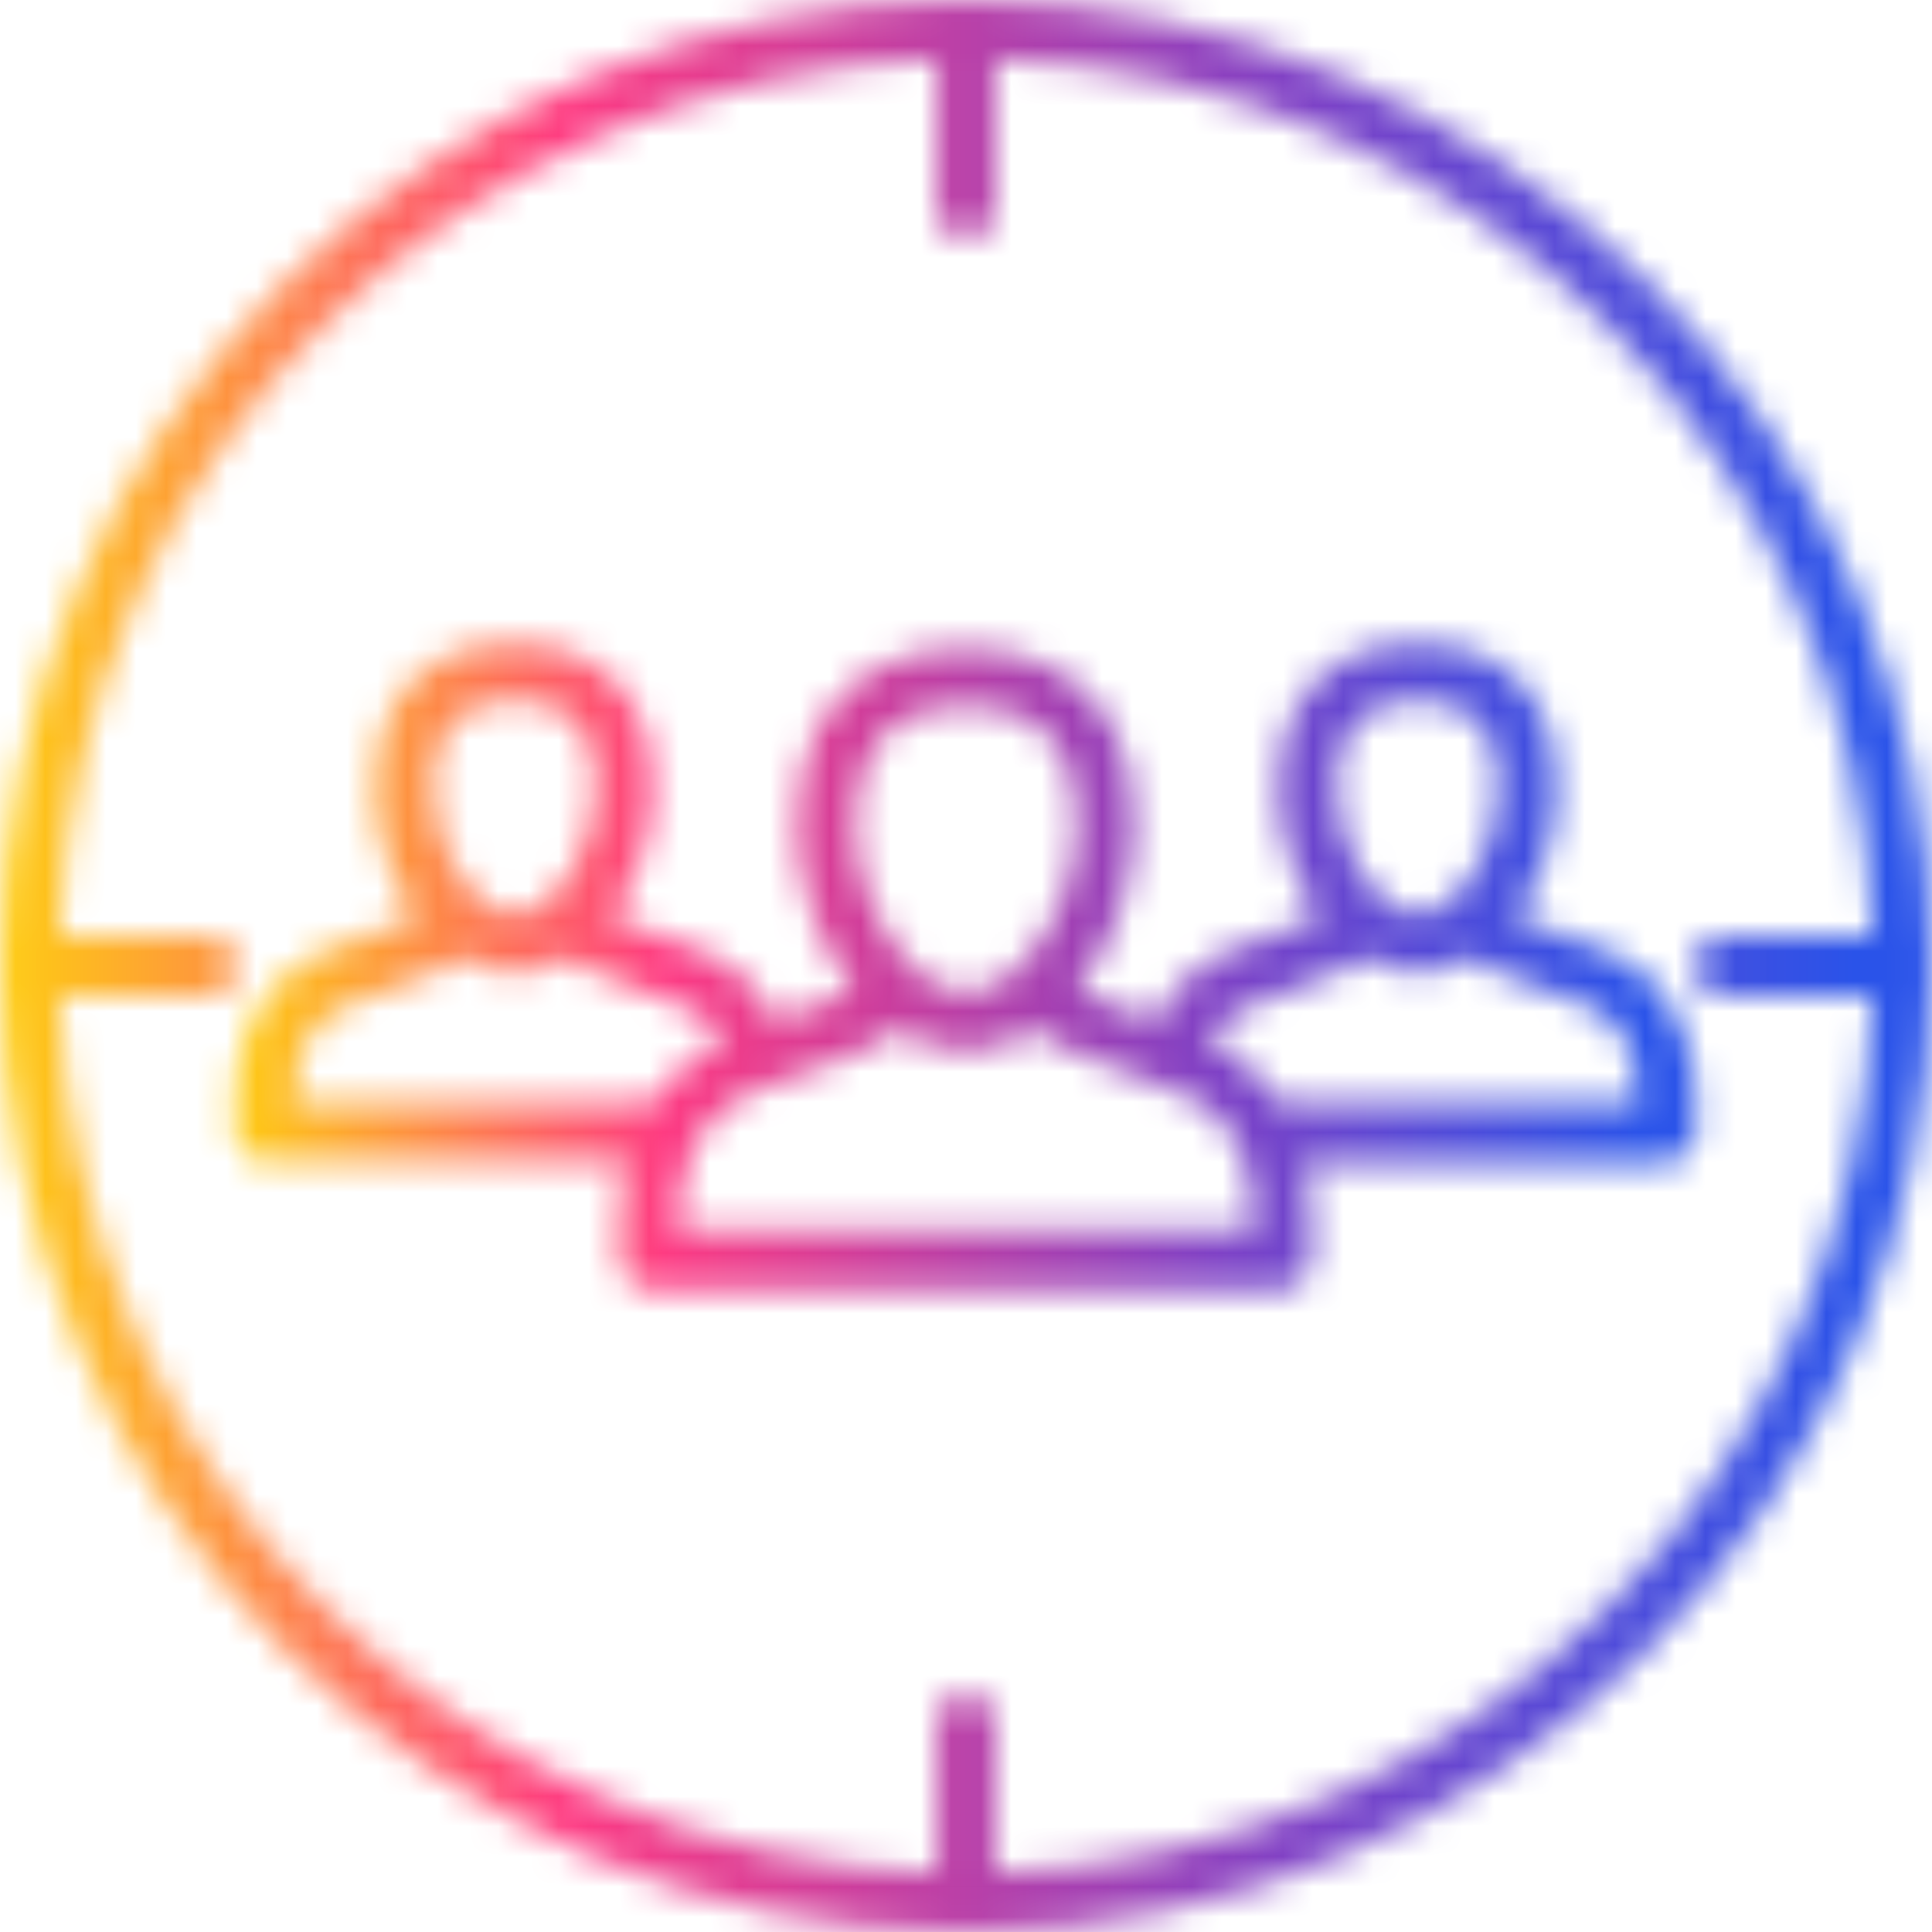
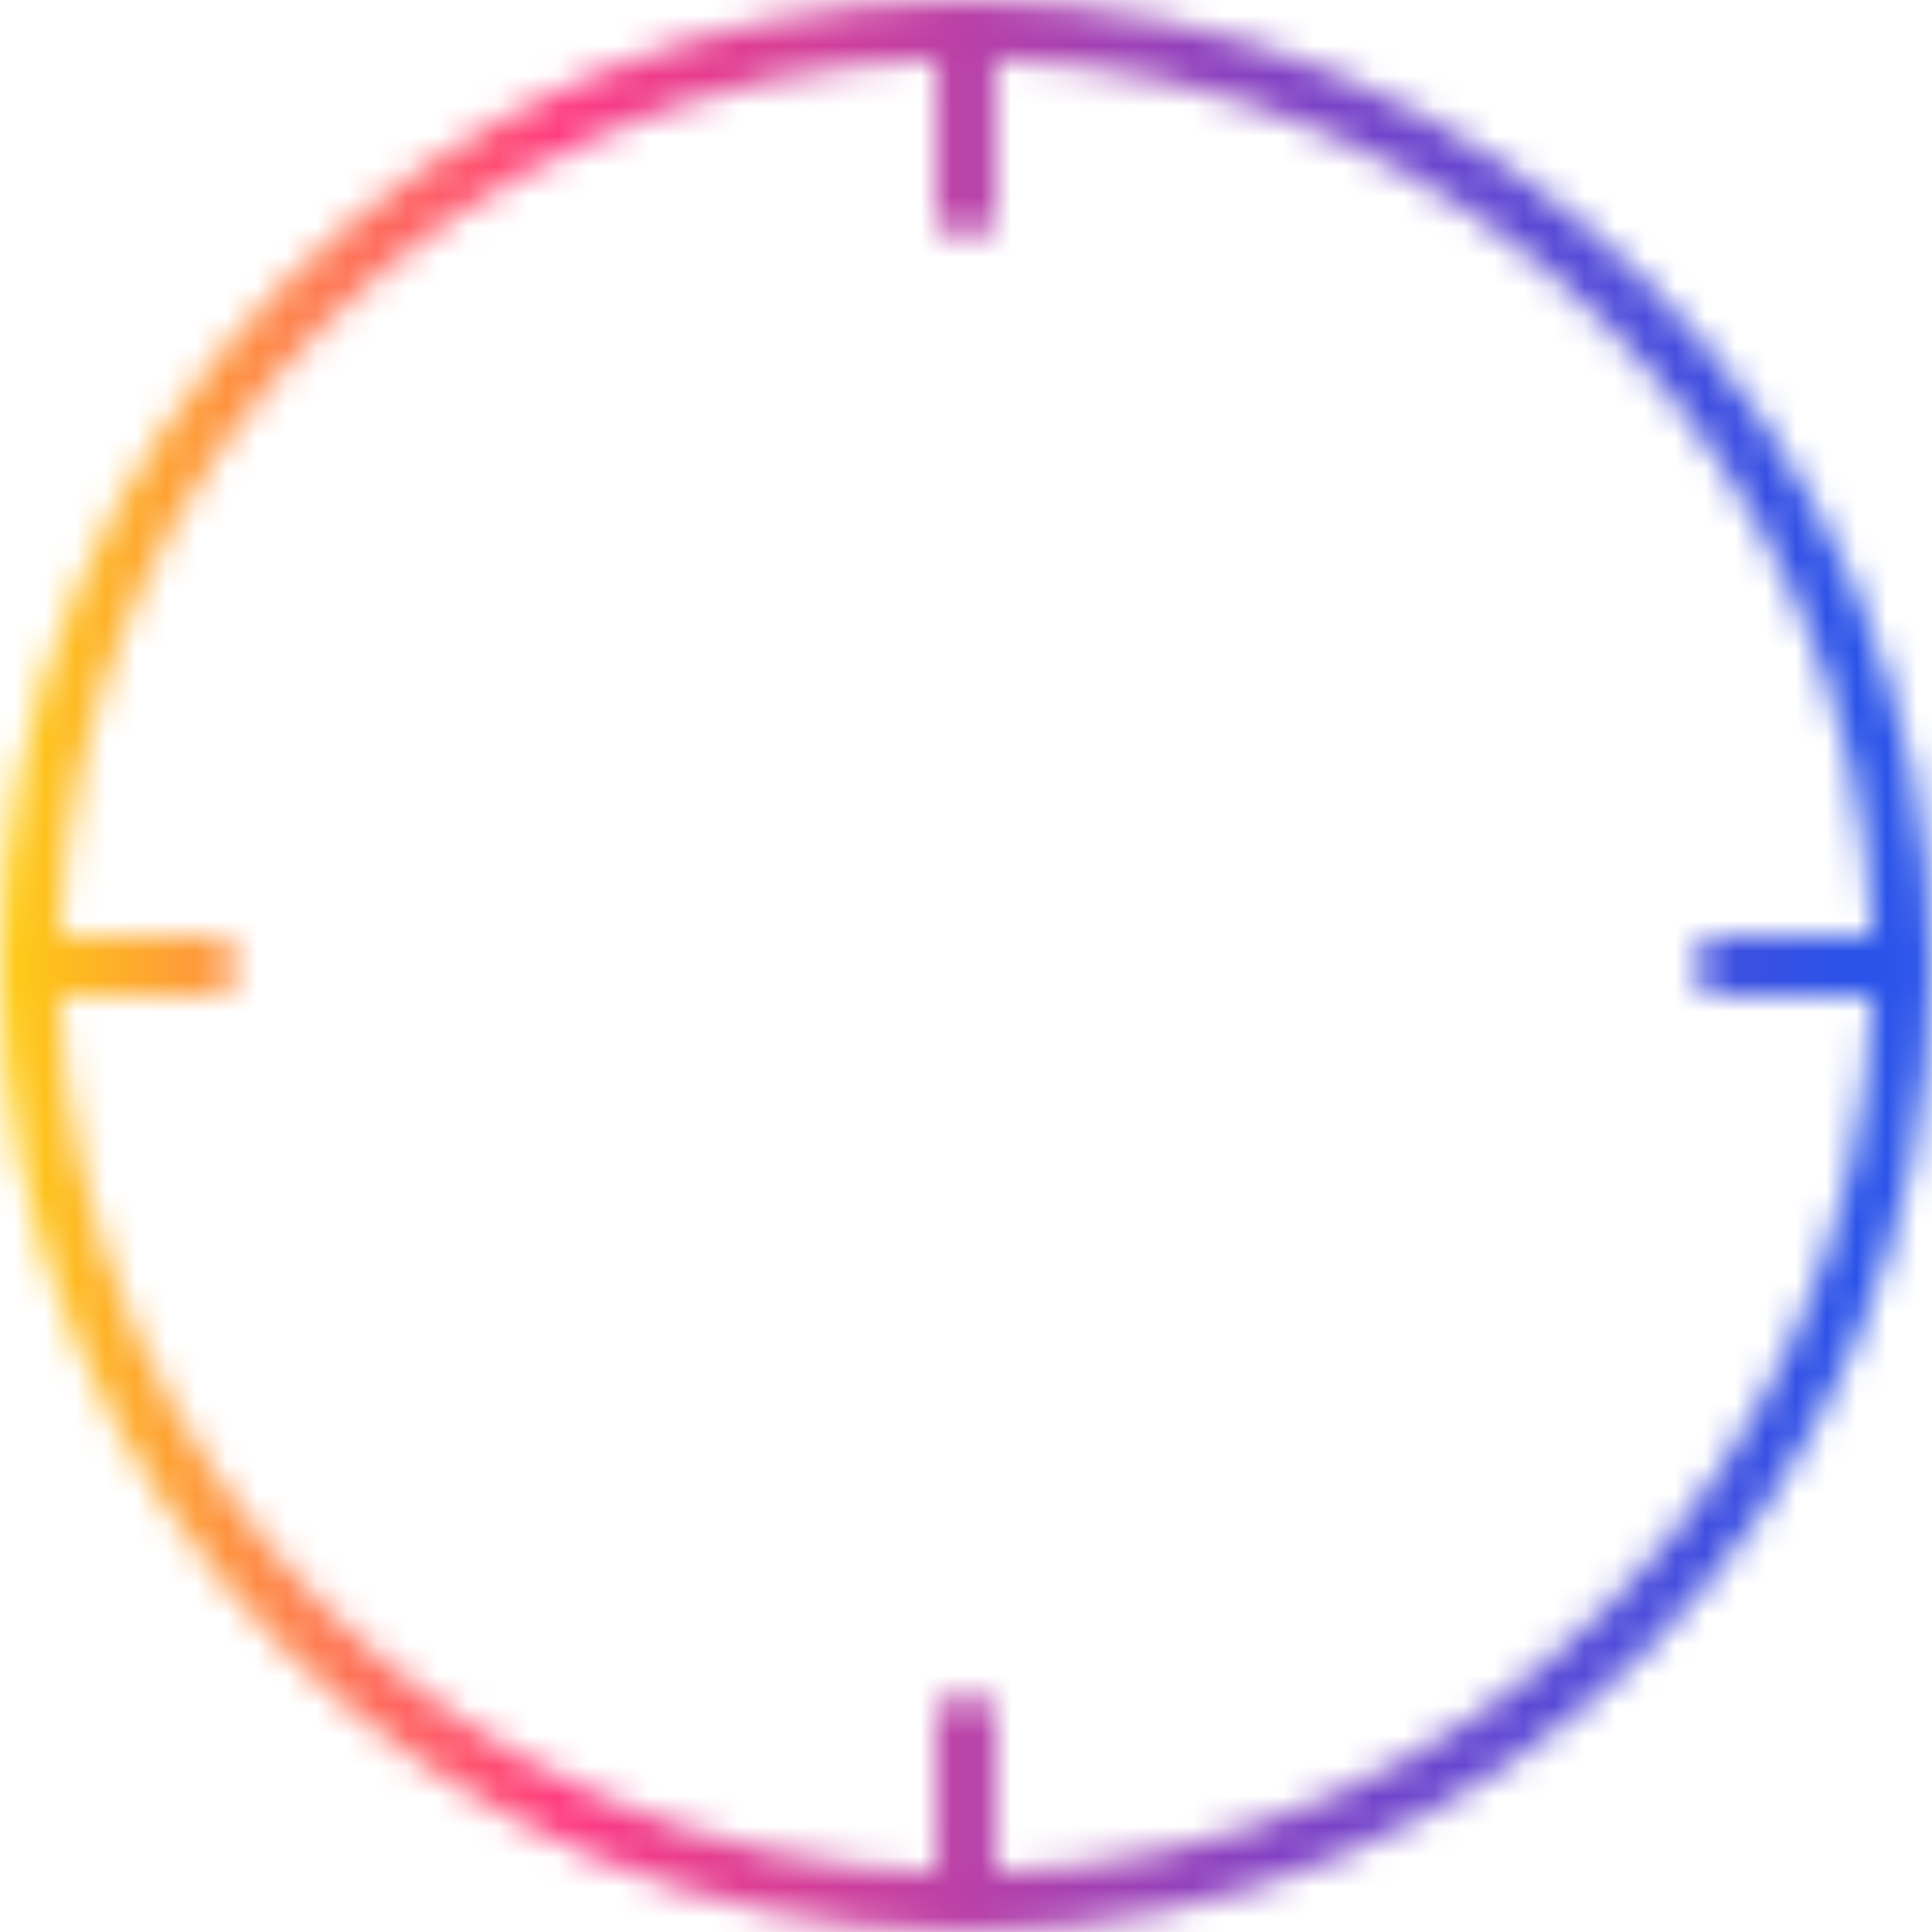
<svg xmlns="http://www.w3.org/2000/svg" width="64" height="64" viewBox="0 0 64 64" fill="none">
  <g clip-path="url(#clip0_2672_4168)">
    <mask id="path-1-inside-1_2672_4168" fill="white">
-       <path d="M51.901 31.02C51.401 30.85 50.881 30.67 50.391 30.44C50.321 30.41 50.261 30.37 50.201 30.33C50.611 29.77 50.961 29.13 51.191 28.43C51.451 27.66 51.581 26.87 51.581 26.08C51.581 25.09 51.391 24.23 51.031 23.53C50.291 22.09 48.851 21.29 46.961 21.29C45.071 21.29 43.631 22.09 42.891 23.53C42.531 24.24 42.341 25.1 42.341 26.08C42.341 26.87 42.471 27.66 42.731 28.43C42.971 29.13 43.311 29.78 43.721 30.33C43.651 30.37 43.591 30.41 43.521 30.44C43.051 30.67 42.561 30.84 41.991 31.03C40.641 31.47 39.141 31.98 38.281 33.83C38.241 33.82 38.201 33.8 38.161 33.79C37.461 33.56 36.841 33.35 36.221 33.04C36.041 32.95 35.871 32.85 35.701 32.75C36.291 32.02 36.771 31.14 37.101 30.17C37.421 29.22 37.581 28.25 37.581 27.28C37.581 26.07 37.351 25.02 36.911 24.16C36.021 22.42 34.271 21.46 31.991 21.46C29.701 21.46 27.951 22.42 27.061 24.16C26.621 25.03 26.391 26.07 26.391 27.28C26.391 28.25 26.551 29.23 26.871 30.17C27.201 31.14 27.681 32.02 28.271 32.75C28.101 32.85 27.941 32.95 27.751 33.04C27.131 33.35 26.481 33.57 25.751 33.8C25.731 33.81 25.721 33.81 25.701 33.82C24.851 31.99 23.341 31.47 21.951 31.02C21.461 30.86 20.941 30.68 20.431 30.43C20.371 30.4 20.311 30.36 20.251 30.33C20.661 29.77 21.011 29.13 21.241 28.43C21.501 27.66 21.631 26.87 21.631 26.08C21.631 25.1 21.451 24.24 21.081 23.53C20.341 22.09 18.901 21.29 17.011 21.29C15.121 21.29 13.681 22.09 12.951 23.52C12.581 24.23 12.401 25.09 12.401 26.08C12.401 26.87 12.531 27.66 12.791 28.43C13.031 29.13 13.371 29.78 13.781 30.34C13.721 30.37 13.661 30.41 13.591 30.44C13.081 30.68 12.581 30.86 12.031 31.04C10.551 31.53 8.871 32.08 8.081 34.43C7.841 35.25 7.671 36 7.761 37.57C7.791 38.08 8.211 38.49 8.731 38.49H20.771C20.561 39.3 20.431 40.22 20.511 41.82C20.541 42.33 20.961 42.74 21.481 42.74H42.481C42.991 42.74 43.421 42.34 43.451 41.83C43.541 40.25 43.411 39.34 43.201 38.5H55.231C55.741 38.5 56.171 38.1 56.201 37.59C56.291 36.05 56.121 35.29 55.861 34.41C55.111 32.07 53.421 31.52 51.901 31.02ZM44.621 24.4C45.021 23.62 45.811 23.22 46.961 23.22C48.111 23.22 48.901 23.62 49.301 24.41C49.521 24.84 49.641 25.4 49.641 26.08C49.641 26.66 49.541 27.24 49.351 27.81C49.081 28.63 48.631 29.33 48.091 29.79C47.701 30.12 47.311 30.3 46.961 30.3C46.511 30.3 46.101 30.02 45.831 29.79C45.291 29.33 44.851 28.62 44.571 27.8C44.381 27.23 44.281 26.65 44.281 26.07C44.281 25.4 44.391 24.84 44.621 24.4ZM28.801 25.04C29.351 23.95 30.431 23.4 32.001 23.4C33.561 23.4 34.641 23.95 35.201 25.04C35.501 25.63 35.661 26.38 35.661 27.27C35.661 28.03 35.531 28.79 35.281 29.54C34.921 30.62 34.331 31.55 33.611 32.17C33.071 32.63 32.521 32.88 32.001 32.88C31.351 32.88 30.771 32.49 30.391 32.17C29.681 31.55 29.091 30.62 28.721 29.54C28.471 28.79 28.341 28.03 28.341 27.27C28.351 26.39 28.501 25.63 28.801 25.04ZM14.701 24.4C15.101 23.62 15.891 23.22 17.041 23.22C18.201 23.22 18.981 23.62 19.381 24.4C19.601 24.84 19.721 25.4 19.721 26.07C19.721 26.65 19.621 27.23 19.431 27.8C19.161 28.62 18.711 29.32 18.171 29.78C17.901 30.01 17.491 30.29 17.041 30.29C16.681 30.29 16.291 30.11 15.911 29.78C15.381 29.32 14.931 28.61 14.651 27.79C14.461 27.22 14.361 26.64 14.361 26.06C14.361 25.4 14.471 24.84 14.701 24.4ZM21.601 36.53H9.701C9.721 35.87 9.821 35.46 9.951 35C10.421 33.62 11.311 33.32 12.711 32.86C13.261 32.68 13.841 32.47 14.451 32.18C14.741 32.04 15.011 31.89 15.271 31.71C15.841 32.05 16.441 32.23 17.041 32.23C17.641 32.23 18.241 32.05 18.811 31.71C19.071 31.88 19.341 32.04 19.631 32.18C20.241 32.47 20.831 32.68 21.411 32.87C22.601 33.26 23.441 33.54 23.931 34.51C23.041 34.93 22.231 35.53 21.601 36.53ZM22.441 40.78C22.451 39.73 22.601 39.14 22.791 38.5C23.421 36.62 24.601 36.24 26.431 35.63C27.161 35.39 27.881 35.14 28.621 34.78C29.031 34.58 29.401 34.35 29.761 34.11C30.481 34.58 31.241 34.82 32.001 34.82C32.761 34.82 33.531 34.57 34.251 34.11C34.601 34.35 34.971 34.58 35.381 34.78C36.111 35.13 36.831 35.38 37.621 35.64C39.141 36.14 40.281 36.52 40.961 37.87C41.051 38.05 41.131 38.24 41.201 38.45C41.401 39.13 41.551 39.72 41.561 40.76H22.441V40.78ZM42.411 36.53C41.791 35.54 40.981 34.94 40.091 34.51C40.581 33.53 41.391 33.26 42.641 32.85C43.231 32.65 43.811 32.45 44.381 32.17C44.671 32.03 44.951 31.87 45.211 31.7C45.781 32.04 46.381 32.22 46.971 32.22C47.571 32.22 48.171 32.04 48.741 31.7C49.001 31.87 49.271 32.03 49.551 32.17C50.151 32.46 50.751 32.66 51.341 32.86C52.701 33.3 53.591 33.6 54.041 34.94C54.171 35.4 54.291 35.81 54.311 36.52H42.411V36.53Z" />
-     </mask>
-     <path d="M51.901 31.02C51.401 30.85 50.881 30.67 50.391 30.44C50.321 30.41 50.261 30.37 50.201 30.33C50.611 29.77 50.961 29.13 51.191 28.43C51.451 27.66 51.581 26.87 51.581 26.08C51.581 25.09 51.391 24.23 51.031 23.53C50.291 22.09 48.851 21.29 46.961 21.29C45.071 21.29 43.631 22.09 42.891 23.53C42.531 24.24 42.341 25.1 42.341 26.08C42.341 26.87 42.471 27.66 42.731 28.43C42.971 29.13 43.311 29.78 43.721 30.33C43.651 30.37 43.591 30.41 43.521 30.44C43.051 30.67 42.561 30.84 41.991 31.03C40.641 31.47 39.141 31.98 38.281 33.83C38.241 33.82 38.201 33.8 38.161 33.79C37.461 33.56 36.841 33.35 36.221 33.04C36.041 32.95 35.871 32.85 35.701 32.75C36.291 32.02 36.771 31.14 37.101 30.17C37.421 29.22 37.581 28.25 37.581 27.28C37.581 26.07 37.351 25.02 36.911 24.16C36.021 22.42 34.271 21.46 31.991 21.46C29.701 21.46 27.951 22.42 27.061 24.16C26.621 25.03 26.391 26.07 26.391 27.28C26.391 28.25 26.551 29.23 26.871 30.17C27.201 31.14 27.681 32.02 28.271 32.75C28.101 32.85 27.941 32.95 27.751 33.04C27.131 33.35 26.481 33.57 25.751 33.8C25.731 33.81 25.721 33.81 25.701 33.82C24.851 31.99 23.341 31.47 21.951 31.02C21.461 30.86 20.941 30.68 20.431 30.43C20.371 30.4 20.311 30.36 20.251 30.33C20.661 29.77 21.011 29.13 21.241 28.43C21.501 27.66 21.631 26.87 21.631 26.08C21.631 25.1 21.451 24.24 21.081 23.53C20.341 22.09 18.901 21.29 17.011 21.29C15.121 21.29 13.681 22.09 12.951 23.52C12.581 24.23 12.401 25.09 12.401 26.08C12.401 26.87 12.531 27.66 12.791 28.43C13.031 29.13 13.371 29.78 13.781 30.34C13.721 30.37 13.661 30.41 13.591 30.44C13.081 30.68 12.581 30.86 12.031 31.04C10.551 31.53 8.871 32.08 8.081 34.43C7.841 35.25 7.671 36 7.761 37.57C7.791 38.08 8.211 38.49 8.731 38.49H20.771C20.561 39.3 20.431 40.22 20.511 41.82C20.541 42.33 20.961 42.74 21.481 42.74H42.481C42.991 42.74 43.421 42.34 43.451 41.83C43.541 40.25 43.411 39.34 43.201 38.5H55.231C55.741 38.5 56.171 38.1 56.201 37.59C56.291 36.05 56.121 35.29 55.861 34.41C55.111 32.07 53.421 31.52 51.901 31.02ZM44.621 24.4C45.021 23.62 45.811 23.22 46.961 23.22C48.111 23.22 48.901 23.62 49.301 24.41C49.521 24.84 49.641 25.4 49.641 26.08C49.641 26.66 49.541 27.24 49.351 27.81C49.081 28.63 48.631 29.33 48.091 29.79C47.701 30.12 47.311 30.3 46.961 30.3C46.511 30.3 46.101 30.02 45.831 29.79C45.291 29.33 44.851 28.62 44.571 27.8C44.381 27.23 44.281 26.65 44.281 26.07C44.281 25.4 44.391 24.84 44.621 24.4ZM28.801 25.04C29.351 23.95 30.431 23.4 32.001 23.4C33.561 23.4 34.641 23.95 35.201 25.04C35.501 25.63 35.661 26.38 35.661 27.27C35.661 28.03 35.531 28.79 35.281 29.54C34.921 30.62 34.331 31.55 33.611 32.17C33.071 32.63 32.521 32.88 32.001 32.88C31.351 32.88 30.771 32.49 30.391 32.17C29.681 31.55 29.091 30.62 28.721 29.54C28.471 28.79 28.341 28.03 28.341 27.27C28.351 26.39 28.501 25.63 28.801 25.04ZM14.701 24.4C15.101 23.62 15.891 23.22 17.041 23.22C18.201 23.22 18.981 23.62 19.381 24.4C19.601 24.84 19.721 25.4 19.721 26.07C19.721 26.65 19.621 27.23 19.431 27.8C19.161 28.62 18.711 29.32 18.171 29.78C17.901 30.01 17.491 30.29 17.041 30.29C16.681 30.29 16.291 30.11 15.911 29.78C15.381 29.32 14.931 28.61 14.651 27.79C14.461 27.22 14.361 26.64 14.361 26.06C14.361 25.4 14.471 24.84 14.701 24.4ZM21.601 36.53H9.701C9.721 35.87 9.821 35.46 9.951 35C10.421 33.62 11.311 33.32 12.711 32.86C13.261 32.68 13.841 32.47 14.451 32.18C14.741 32.04 15.011 31.89 15.271 31.71C15.841 32.05 16.441 32.23 17.041 32.23C17.641 32.23 18.241 32.05 18.811 31.71C19.071 31.88 19.341 32.04 19.631 32.18C20.241 32.47 20.831 32.68 21.411 32.87C22.601 33.26 23.441 33.54 23.931 34.51C23.041 34.93 22.231 35.53 21.601 36.53ZM22.441 40.78C22.451 39.73 22.601 39.14 22.791 38.5C23.421 36.62 24.601 36.24 26.431 35.63C27.161 35.39 27.881 35.14 28.621 34.78C29.031 34.58 29.401 34.35 29.761 34.11C30.481 34.58 31.241 34.82 32.001 34.82C32.761 34.82 33.531 34.57 34.251 34.11C34.601 34.35 34.971 34.58 35.381 34.78C36.111 35.13 36.831 35.38 37.621 35.64C39.141 36.14 40.281 36.52 40.961 37.87C41.051 38.05 41.131 38.24 41.201 38.45C41.401 39.13 41.551 39.72 41.561 40.76H22.441V40.78ZM42.411 36.53C41.791 35.54 40.981 34.94 40.091 34.51C40.581 33.53 41.391 33.26 42.641 32.85C43.231 32.65 43.811 32.45 44.381 32.17C44.671 32.03 44.951 31.87 45.211 31.7C45.781 32.04 46.381 32.22 46.971 32.22C47.571 32.22 48.171 32.04 48.741 31.7C49.001 31.87 49.271 32.03 49.551 32.17C50.151 32.46 50.751 32.66 51.341 32.86C52.701 33.3 53.591 33.6 54.041 34.94C54.171 35.4 54.291 35.81 54.311 36.52H42.411V36.53Z" stroke="url(#paint0_linear_2672_4168)" stroke-width="5.6" mask="url(#path-1-inside-1_2672_4168)" />
+       </mask>
    <mask id="path-2-inside-2_2672_4168" fill="white">
      <path d="M32 0C14.36 0 0 14.36 0 32C0 49.64 14.36 64 32 64C49.64 64 64 49.64 64 32C64 14.36 49.65 0 32 0ZM32.97 62.04V57.08C32.97 56.54 32.54 56.11 32 56.11C31.46 56.11 31.03 56.54 31.03 57.08V62.04C15.23 61.53 2.47 48.77 1.96 32.97H6.92C7.46 32.97 7.89 32.54 7.89 32C7.89 31.46 7.46 31.03 6.92 31.03H1.96C2.46 15.23 15.22 2.47 31.03 1.96V6.92C31.03 7.46 31.46 7.89 32 7.89C32.54 7.89 32.97 7.46 32.97 6.92V1.96C48.77 2.47 61.53 15.22 62.04 31.03H57.08C56.54 31.03 56.11 31.46 56.11 32C56.11 32.54 56.54 32.97 57.08 32.97H62.04C61.53 48.77 48.78 61.53 32.97 62.04Z" />
    </mask>
    <path d="M32.97 62.04H30.17V64.932L33.06 64.838L32.97 62.04ZM31.03 62.04L30.94 64.838L33.83 64.932V62.04H31.03ZM1.96 32.97V30.17H-0.932L-0.839 33.06L1.96 32.97ZM1.96 31.03L-0.839 30.941L-0.93 33.83H1.96V31.03ZM31.03 1.96H33.83V-0.932L30.94 -0.839L31.03 1.96ZM32.97 1.96L33.06 -0.839L30.17 -0.932V1.96H32.97ZM62.04 31.03V33.83H64.932L64.838 30.94L62.04 31.03ZM62.04 32.97L64.838 33.06L64.932 30.17H62.04V32.97ZM32 -2.8C12.814 -2.8 -2.8 12.814 -2.8 32H2.8C2.8 15.906 15.906 2.8 32 2.8V-2.8ZM-2.8 32C-2.8 51.186 12.814 66.8 32 66.8V61.2C15.906 61.2 2.8 48.094 2.8 32H-2.8ZM32 66.8C51.186 66.8 66.8 51.186 66.8 32H61.2C61.2 48.094 48.094 61.2 32 61.2V66.8ZM66.8 32C66.8 12.814 51.197 -2.8 32 -2.8V2.8C48.103 2.8 61.2 15.906 61.2 32H66.8ZM35.77 62.04V57.08H30.17V62.04H35.77ZM35.77 57.08C35.77 54.994 34.086 53.31 32 53.31V58.91C30.994 58.91 30.17 58.086 30.17 57.08H35.77ZM32 53.31C29.914 53.31 28.23 54.994 28.23 57.08H33.83C33.83 58.086 33.006 58.91 32 58.91V53.31ZM28.23 57.08V62.04H33.83V57.08H28.23ZM31.12 59.242C16.796 58.779 5.221 47.204 4.759 32.88L-0.839 33.06C-0.281 50.336 13.664 64.281 30.94 64.838L31.12 59.242ZM1.96 35.77H6.92V30.17H1.96V35.77ZM6.92 35.77C9.006 35.77 10.69 34.086 10.69 32H5.09C5.09 30.994 5.914 30.17 6.92 30.17V35.77ZM10.69 32C10.69 29.914 9.006 28.23 6.92 28.23V33.83C5.914 33.83 5.09 33.006 5.09 32H10.69ZM6.92 28.23H1.96V33.83H6.92V28.23ZM4.759 31.119C5.212 16.796 16.785 5.221 31.12 4.759L30.94 -0.839C13.655 -0.281 -0.292 13.664 -0.839 30.941L4.759 31.119ZM28.23 1.96V6.92H33.83V1.96H28.23ZM28.23 6.92C28.23 9.006 29.914 10.69 32 10.69V5.09C33.006 5.09 33.83 5.914 33.83 6.92H28.23ZM32 10.69C34.086 10.69 35.77 9.006 35.77 6.92H30.17C30.17 5.914 30.994 5.09 32 5.09V10.69ZM35.77 6.92V1.96H30.17V6.92H35.77ZM32.88 4.759C47.205 5.221 58.779 16.787 59.242 31.12L64.838 30.94C64.281 13.653 50.335 -0.281 33.06 -0.839L32.88 4.759ZM62.04 28.23H57.08V33.83H62.04V28.23ZM57.08 28.23C54.994 28.23 53.31 29.914 53.31 32H58.91C58.91 33.006 58.086 33.83 57.08 33.83V28.23ZM53.31 32C53.31 34.086 54.994 35.77 57.08 35.77V30.17C58.086 30.17 58.91 30.994 58.91 32H53.31ZM57.08 35.77H62.04V30.17H57.08V35.77ZM59.242 32.88C58.779 47.205 47.214 58.779 32.88 59.242L33.06 64.838C50.346 64.281 64.281 50.335 64.838 33.06L59.242 32.88Z" fill="url(#paint1_linear_2672_4168)" mask="url(#path-2-inside-2_2672_4168)" />
  </g>
  <defs>
    <linearGradient id="paint0_linear_2672_4168" x1="54.303" y1="21.291" x2="4.639" y2="21.291" gradientUnits="userSpaceOnUse">
      <stop stop-color="#2A53E9" />
      <stop offset="0.286" stop-color="#8041C5" />
      <stop offset="0.651" stop-color="#FE3B82" />
      <stop offset="0.934" stop-color="#FECB14" />
    </linearGradient>
    <linearGradient id="paint1_linear_2672_4168" x1="61.463" y1="0.001" x2="-4.088" y2="0.001" gradientUnits="userSpaceOnUse">
      <stop stop-color="#2A53E9" />
      <stop offset="0.286" stop-color="#8041C5" />
      <stop offset="0.651" stop-color="#FE3B82" />
      <stop offset="0.934" stop-color="#FECB14" />
    </linearGradient>
    <clipPath id="clip0_2672_4168">
      <rect width="64" height="64" fill="white" />
    </clipPath>
  </defs>
</svg>